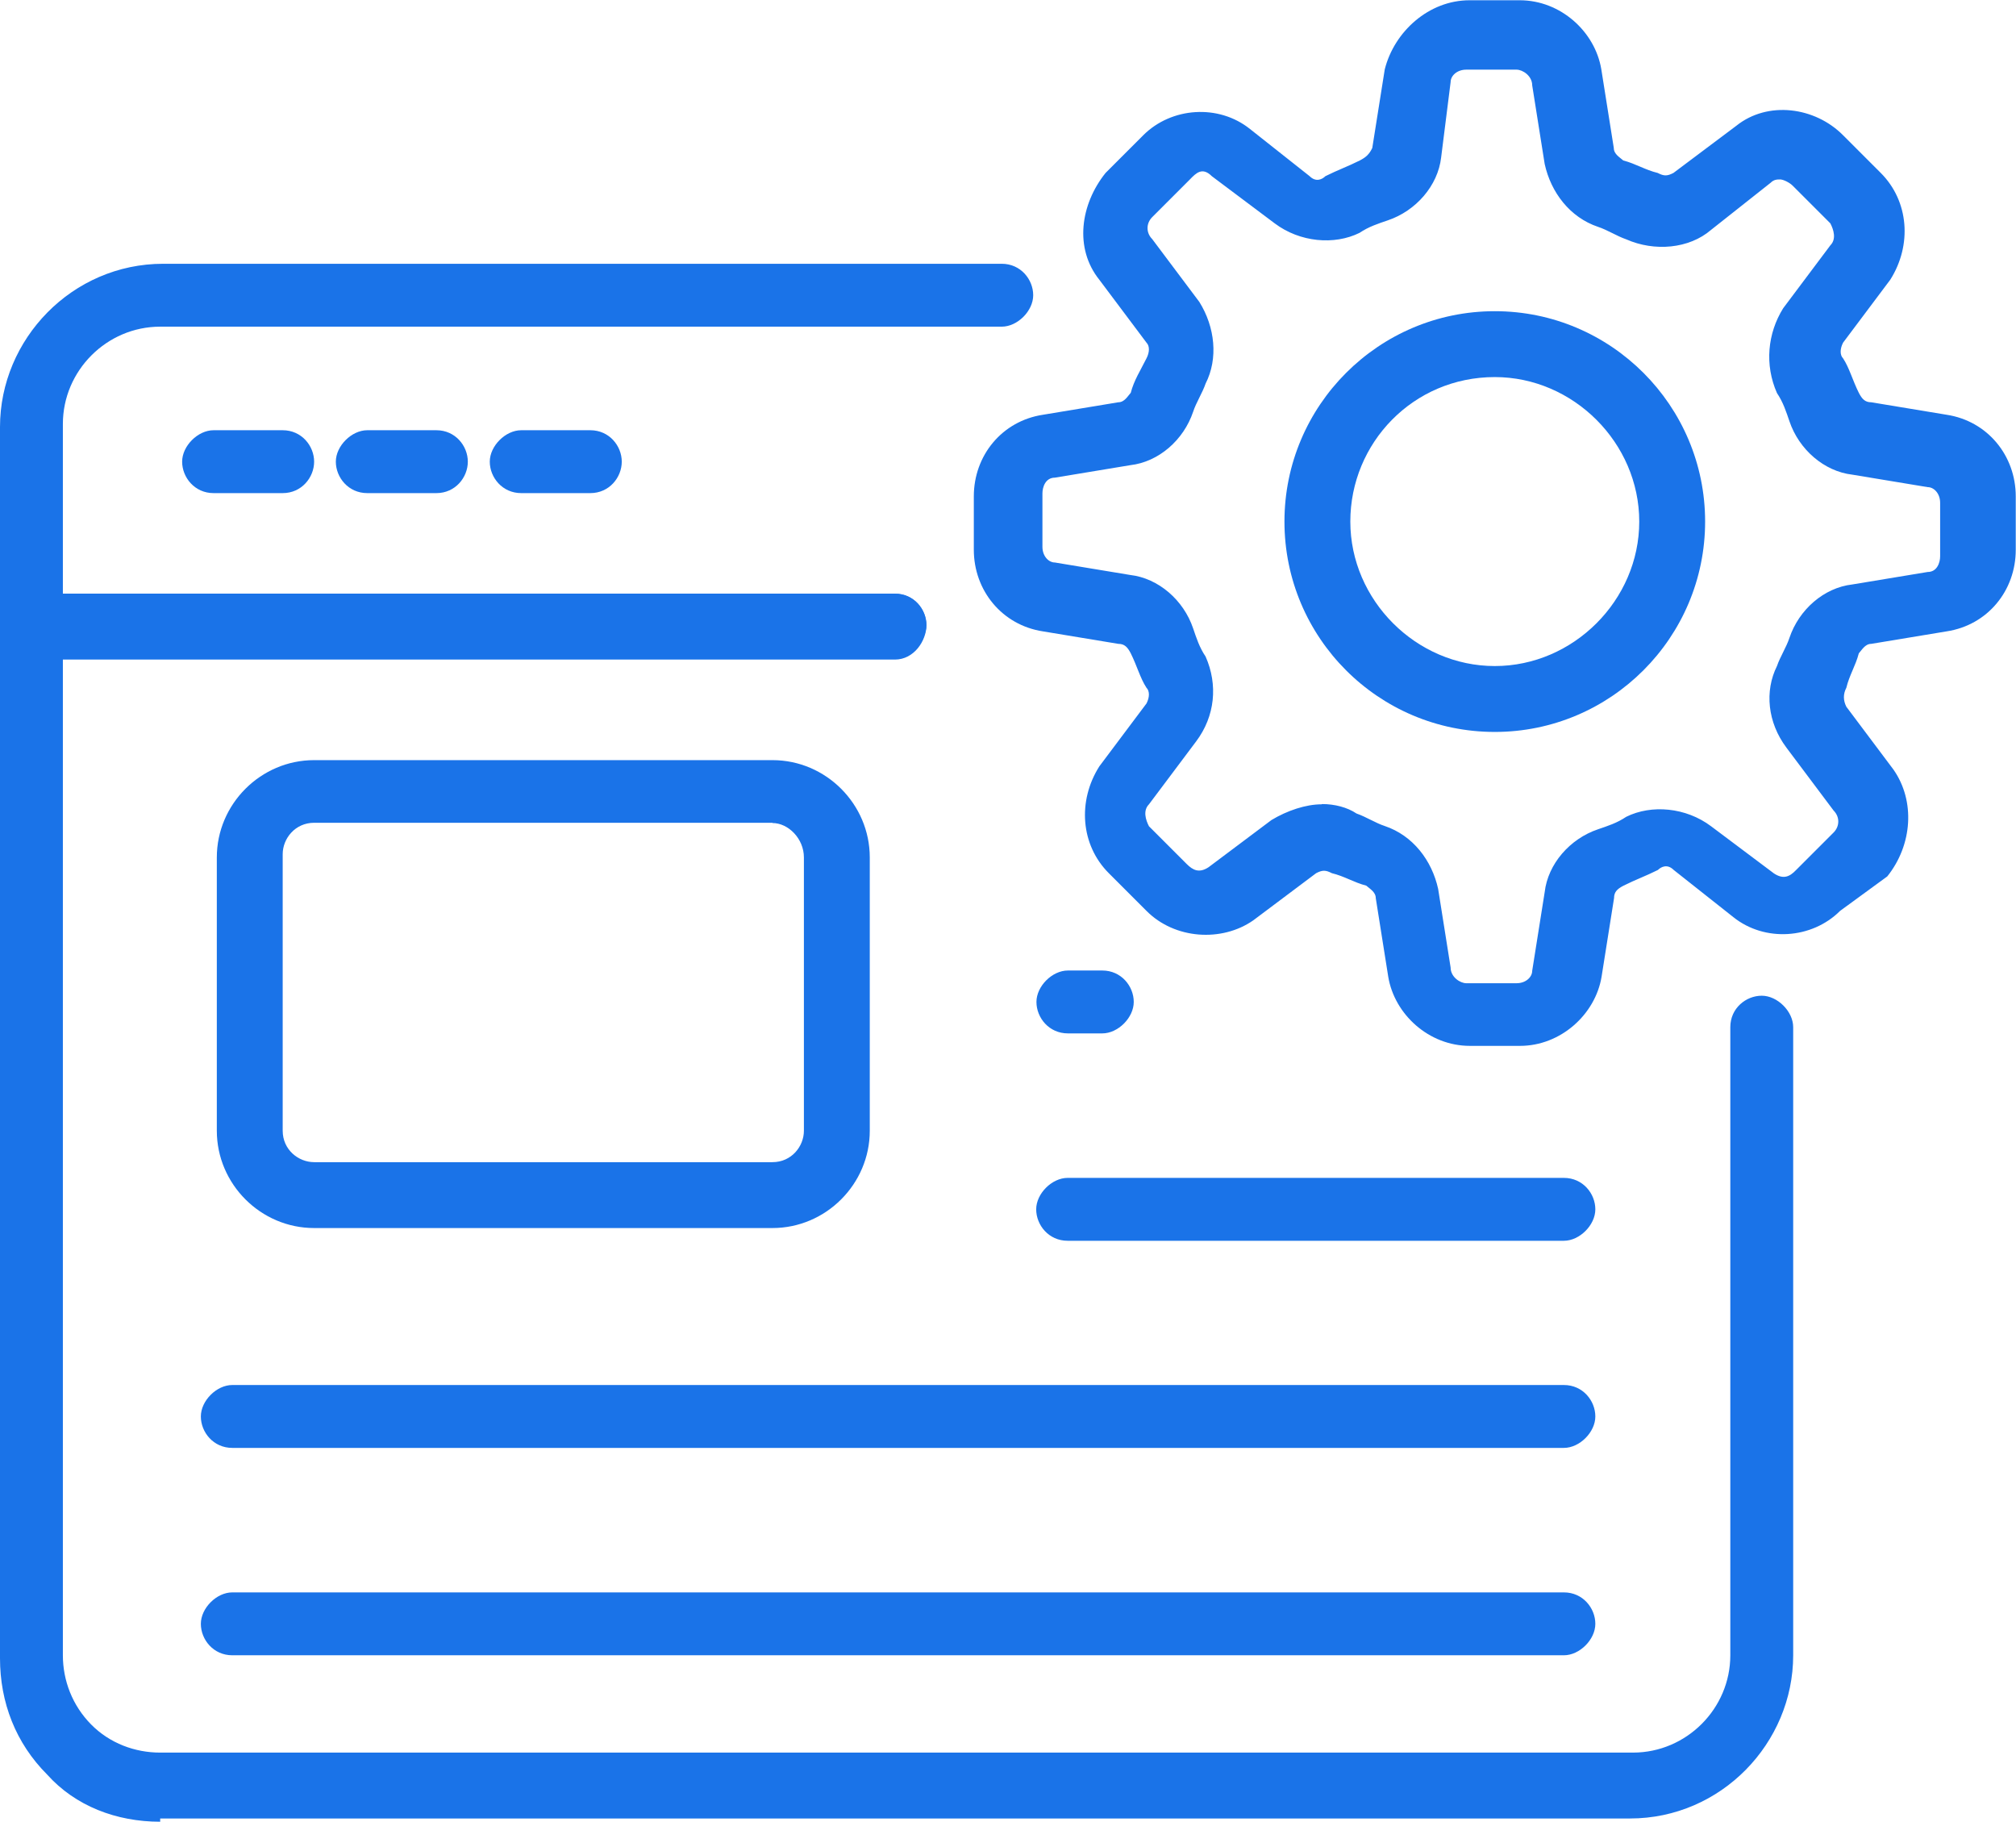
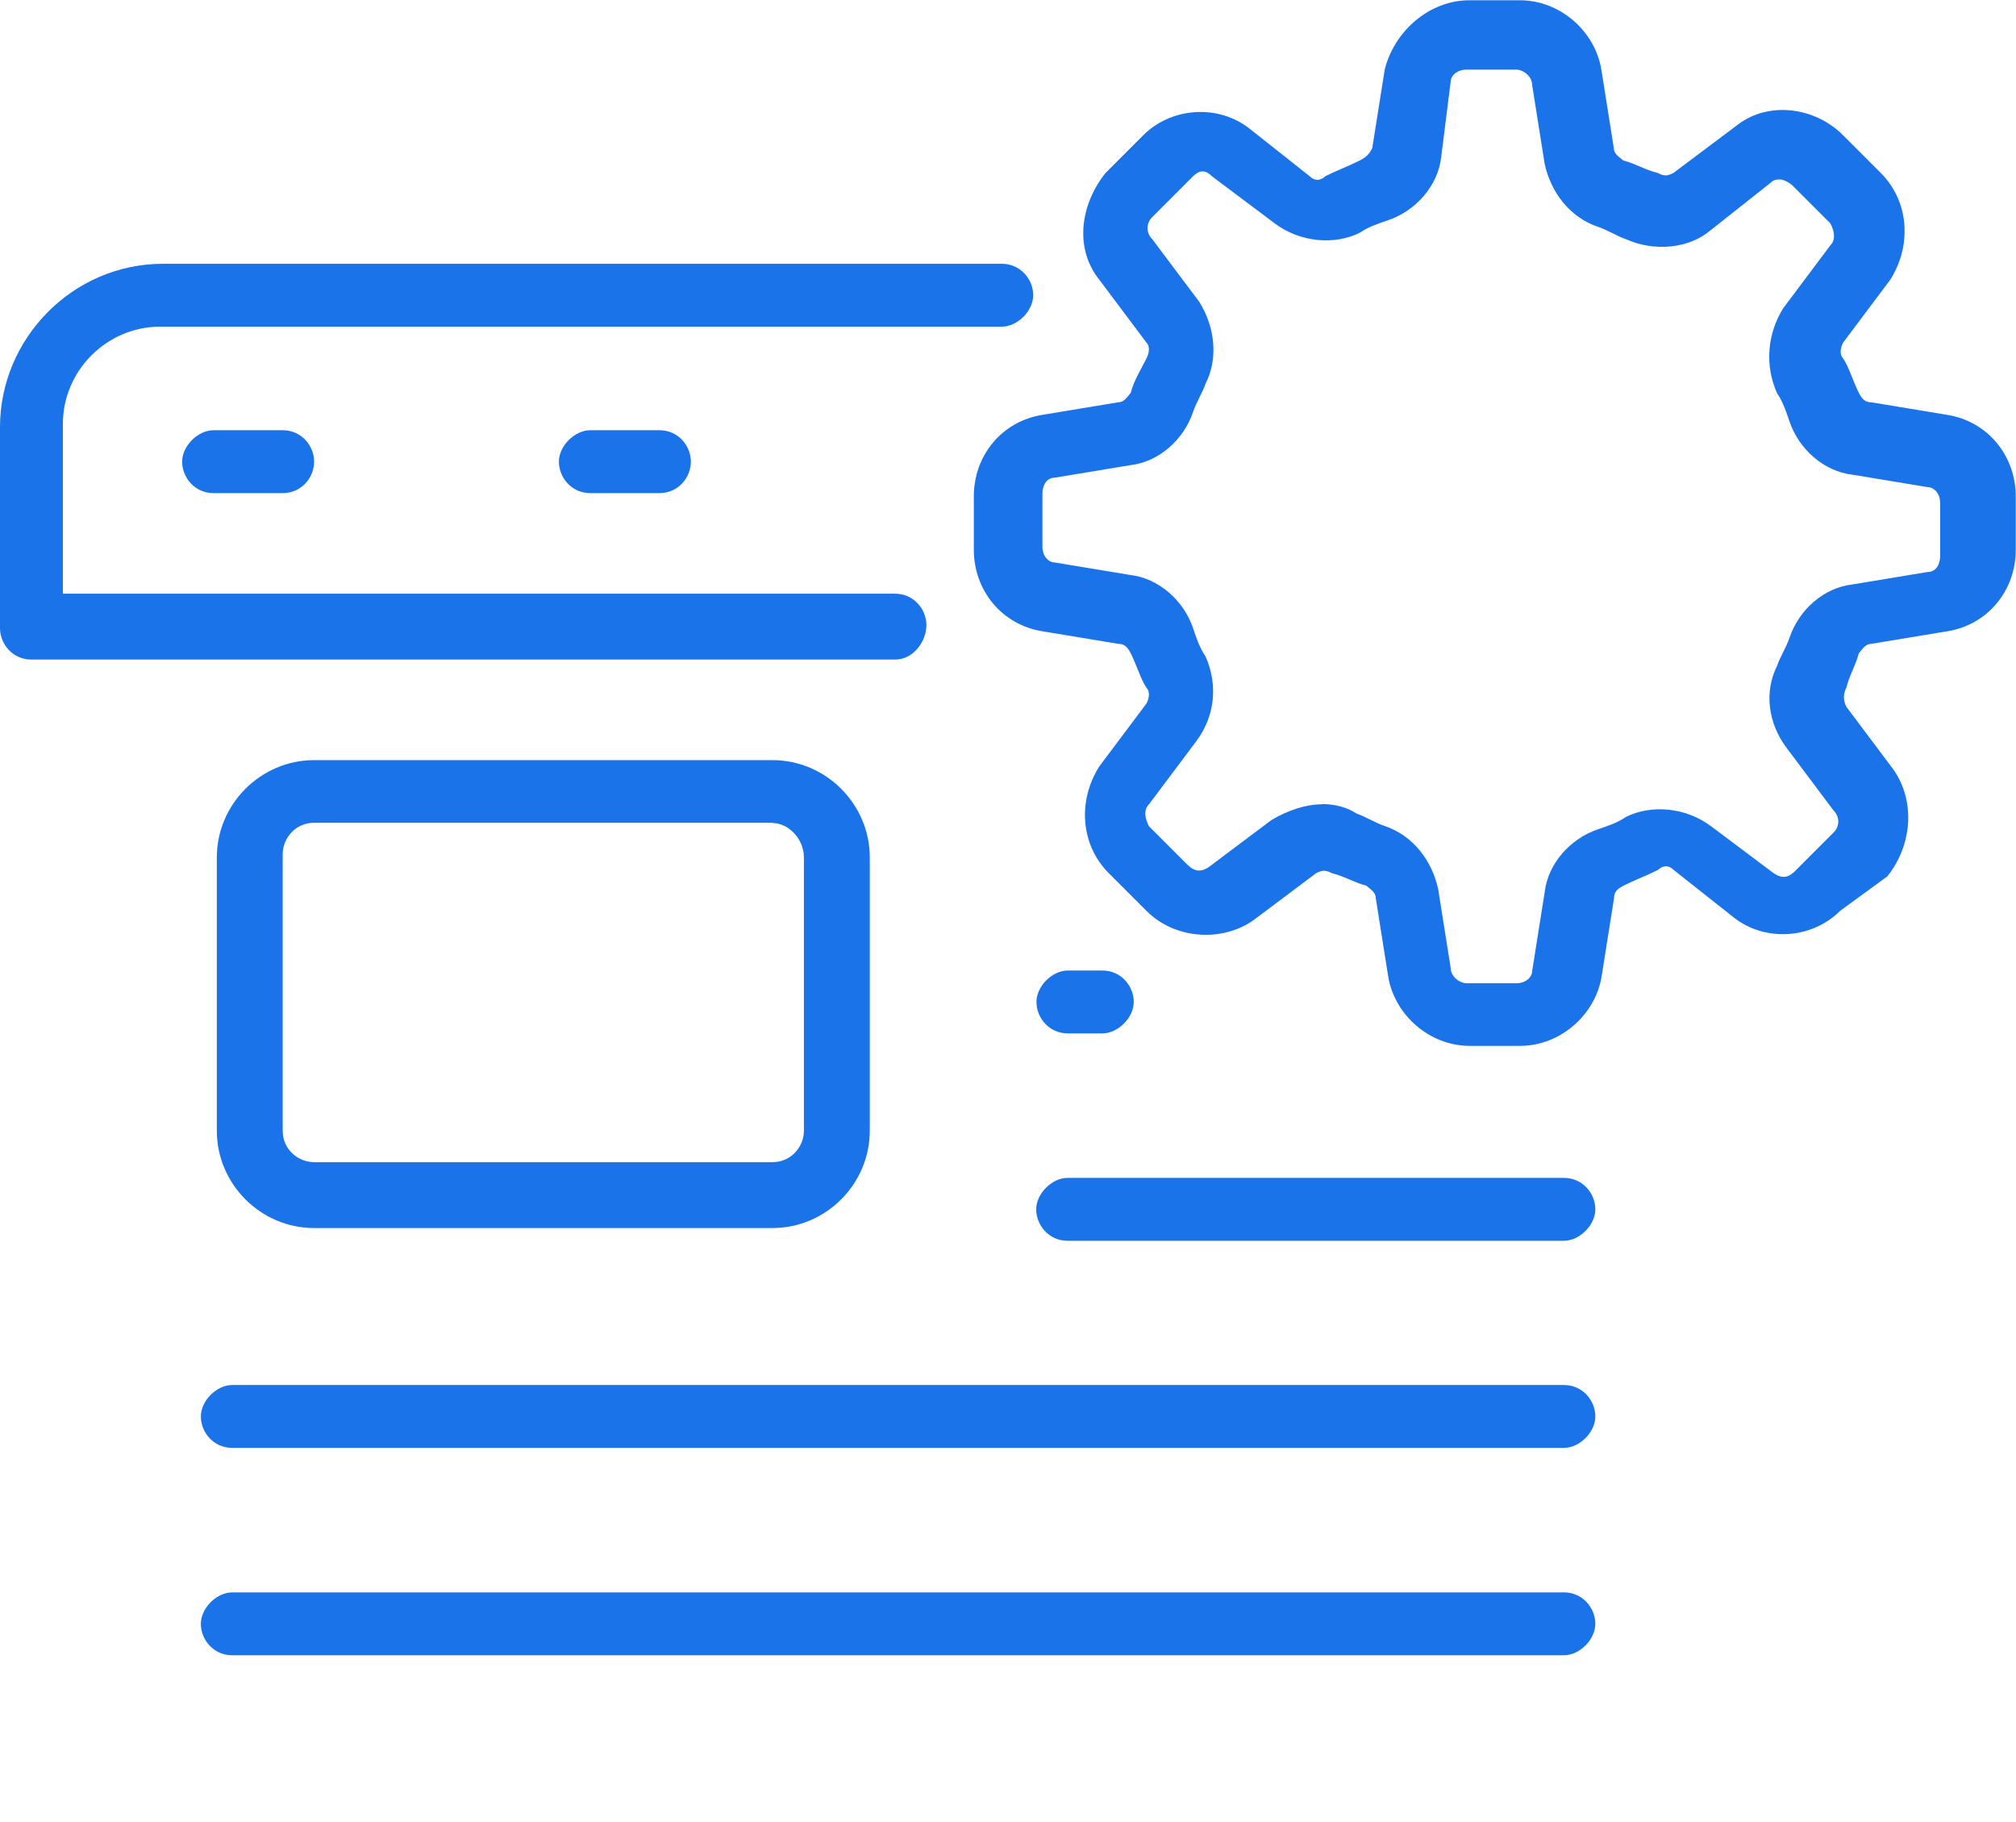
<svg xmlns="http://www.w3.org/2000/svg" id="Layer_2" data-name="Layer 2" viewBox="0 0 80.8 73">
  <defs>
    <style>
      .cls-1 {
        fill: #1a73e8;
      }
    </style>
  </defs>
  <g id="Layer_1-2" data-name="Layer 1">
    <g>
      <path class="cls-1" d="M35.87,26.43H1.26c-.76,0-1.26-.63-1.26-1.26v-8.06c0-3.52,2.89-6.54,6.54-6.54H40.15c.76,0,1.26,.63,1.26,1.26s-.63,1.26-1.26,1.26H6.42c-2.14,0-3.9,1.76-3.9,3.9v6.8H35.87c.76,0,1.26,.63,1.26,1.26s-.5,1.38-1.26,1.38h0Z" />
-       <path class="cls-1" d="M6.42,73c-1.76,0-3.4-.63-4.53-1.89-1.26-1.26-1.89-2.89-1.89-4.66V25.05c0-.76,.63-1.26,1.26-1.26H35.87c.76,0,1.26,.63,1.26,1.26s-.63,1.26-1.26,1.26H2.52v40.02c0,1.01,.38,2.01,1.13,2.77s1.76,1.13,2.77,1.13h59.03c2.14,0,3.9-1.76,3.9-3.9v-25.17c0-.76,.63-1.26,1.26-1.26s1.26,.63,1.26,1.26v25.17c0,3.52-2.89,6.54-6.54,6.54H6.42v.13Z" />
      <path class="cls-1" d="M11.33,19.76h-2.77c-.76,0-1.26-.63-1.26-1.26s.63-1.26,1.26-1.26h2.77c.76,0,1.26,.63,1.26,1.26s-.5,1.26-1.26,1.26Z" />
-       <path class="cls-1" d="M17.49,19.76h-2.77c-.76,0-1.26-.63-1.26-1.26s.63-1.26,1.26-1.26h2.77c.76,0,1.26,.63,1.26,1.26s-.5,1.26-1.26,1.26Z" />
-       <path class="cls-1" d="M23.66,19.76h-2.77c-.76,0-1.26-.63-1.26-1.26s.63-1.26,1.26-1.26h2.77c.76,0,1.26,.63,1.26,1.26s-.5,1.26-1.26,1.26Z" />
+       <path class="cls-1" d="M23.66,19.76c-.76,0-1.26-.63-1.26-1.26s.63-1.26,1.26-1.26h2.77c.76,0,1.26,.63,1.26,1.26s-.5,1.26-1.26,1.26Z" />
      <path class="cls-1" d="M30.96,49.21H12.59c-2.14,0-3.9-1.76-3.9-3.9v-10.95c0-2.14,1.76-3.9,3.9-3.9H30.96c2.14,0,3.9,1.76,3.9,3.9v10.95c0,2.14-1.76,3.9-3.9,3.9Zm0-16.24H12.59c-.76,0-1.26,.63-1.26,1.26v11.08c0,.76,.63,1.26,1.26,1.26H30.96c.76,0,1.26-.63,1.26-1.26v-10.95c0-.76-.63-1.38-1.26-1.38Z" />
      <path class="cls-1" d="M44.18,41.41h-1.38c-.76,0-1.26-.63-1.26-1.26s.63-1.26,1.26-1.26h1.38c.76,0,1.26,.63,1.26,1.26s-.63,1.26-1.26,1.26Z" />
      <path class="cls-1" d="M62.68,49.72h-19.89c-.76,0-1.26-.63-1.26-1.26s.63-1.26,1.26-1.26h19.89c.76,0,1.26,.63,1.26,1.26s-.63,1.26-1.26,1.26Z" />
      <path class="cls-1" d="M62.68,58.02H9.31c-.76,0-1.26-.63-1.26-1.26s.63-1.26,1.26-1.26H62.68c.76,0,1.26,.63,1.26,1.26s-.63,1.26-1.26,1.26Z" />
      <path class="cls-1" d="M62.68,66.33H9.31c-.76,0-1.26-.63-1.26-1.26s.63-1.26,1.26-1.26H62.68c.76,0,1.26,.63,1.26,1.26s-.63,1.26-1.26,1.26Z" />
      <path class="cls-1" d="M60.92,41.91h-2.01c-1.64,0-3.02-1.26-3.27-2.77l-.5-3.15c0-.25-.25-.38-.38-.5-.5-.13-.88-.38-1.38-.5-.25-.13-.38-.13-.63,0l-2.52,1.89c-1.26,.88-3.15,.76-4.28-.38l-1.51-1.51c-1.13-1.13-1.26-2.89-.38-4.28l1.89-2.52c.13-.25,.13-.5,0-.63-.25-.38-.38-.88-.63-1.38-.13-.25-.25-.38-.5-.38l-3.02-.5c-1.64-.25-2.77-1.64-2.77-3.27v-2.14c0-1.64,1.13-3.02,2.77-3.27l3.02-.5c.25,0,.38-.25,.5-.38,.13-.5,.38-.88,.63-1.38,.13-.25,.13-.5,0-.63l-1.89-2.52c-1.01-1.26-.76-3.02,.25-4.28l1.51-1.51c1.13-1.13,3.02-1.26,4.28-.25l2.39,1.89c.25,.25,.5,.13,.63,0,.5-.25,.88-.38,1.38-.63,.25-.13,.38-.25,.5-.5l.5-3.15c.38-1.51,1.76-2.77,3.4-2.77h2.01c1.64,0,3.02,1.26,3.27,2.77l.5,3.15c0,.25,.25,.38,.38,.5,.5,.13,.88,.38,1.38,.5,.25,.13,.38,.13,.63,0l2.52-1.89c1.26-1.01,3.15-.76,4.28,.38l1.51,1.51c1.13,1.13,1.26,2.89,.38,4.28l-1.89,2.52c-.13,.25-.13,.5,0,.63,.25,.38,.38,.88,.63,1.38,.13,.25,.25,.38,.5,.38l3.02,.5c1.64,.25,2.77,1.64,2.77,3.27v2.14c0,1.64-1.13,3.02-2.77,3.27l-3.02,.5c-.25,0-.38,.25-.5,.38-.13,.5-.38,.88-.5,1.38-.13,.25-.13,.5,0,.76l1.89,2.52c.88,1.26,.76,3.02-.25,4.28l-1.89,1.38c-1.13,1.13-3.02,1.26-4.28,.25l-2.39-1.89c-.25-.25-.5-.13-.63,0-.5,.25-.88,.38-1.38,.63-.25,.13-.38,.25-.38,.5l-.5,3.15c-.25,1.51-1.64,2.77-3.27,2.77h0Zm-7.93-9.69c.5,0,1.01,.13,1.38,.38,.38,.13,.76,.38,1.13,.5,1.13,.38,1.89,1.38,2.14,2.52l.5,3.15c0,.38,.38,.63,.63,.63h2.01c.38,0,.63-.25,.63-.5l.5-3.15c.13-1.13,1.01-2.14,2.14-2.52,.38-.13,.76-.25,1.13-.5,1.01-.5,2.39-.38,3.4,.38l2.52,1.89c.38,.25,.63,.13,.88-.13l1.51-1.51c.25-.25,.25-.63,0-.88l-1.89-2.52c-.76-1.01-.88-2.27-.38-3.27,.13-.38,.38-.76,.5-1.13,.38-1.13,1.38-2.01,2.52-2.14l3.02-.5c.38,0,.5-.38,.5-.63v-2.14c0-.38-.25-.63-.5-.63l-3.02-.5c-1.13-.13-2.14-1.01-2.52-2.14-.13-.38-.25-.76-.5-1.13-.5-1.13-.38-2.39,.25-3.4l1.89-2.52c.25-.25,.13-.63,0-.88l-1.51-1.51c-.13-.13-.38-.25-.5-.25s-.25,0-.38,.13l-2.39,1.89c-.88,.76-2.27,.88-3.4,.38-.38-.13-.76-.38-1.13-.5-1.13-.38-1.89-1.38-2.14-2.52l-.5-3.15c0-.38-.38-.63-.63-.63h-2.01c-.38,0-.63,.25-.63,.5l-.38,3.02c-.13,1.13-1.01,2.14-2.14,2.52-.38,.13-.76,.25-1.13,.5-1.01,.5-2.39,.38-3.4-.38l-2.52-1.89c-.38-.38-.63-.13-.88,.13l-1.51,1.51c-.25,.25-.25,.63,0,.88l1.89,2.52c.63,1.01,.76,2.27,.25,3.27-.13,.38-.38,.76-.5,1.13-.38,1.13-1.38,2.01-2.52,2.14l-3.02,.5c-.38,0-.5,.38-.5,.63v2.14c0,.38,.25,.63,.5,.63l3.02,.5c1.13,.13,2.14,1.01,2.52,2.14,.13,.38,.25,.76,.5,1.13,.5,1.13,.38,2.39-.38,3.4l-1.89,2.52c-.25,.25-.13,.63,0,.88l1.51,1.51c.25,.25,.5,.38,.88,.13l2.52-1.89c.63-.38,1.38-.63,2.01-.63h0Z" />
-       <path class="cls-1" d="M59.91,29.33c-4.66,0-8.43-3.78-8.43-8.43s3.78-8.43,8.43-8.43,8.43,3.78,8.43,8.43-3.78,8.43-8.43,8.43Zm0-14.22c-3.27,0-5.79,2.64-5.79,5.79s2.64,5.79,5.79,5.79,5.79-2.64,5.79-5.79-2.64-5.79-5.79-5.79Z" />
    </g>
  </g>
</svg>